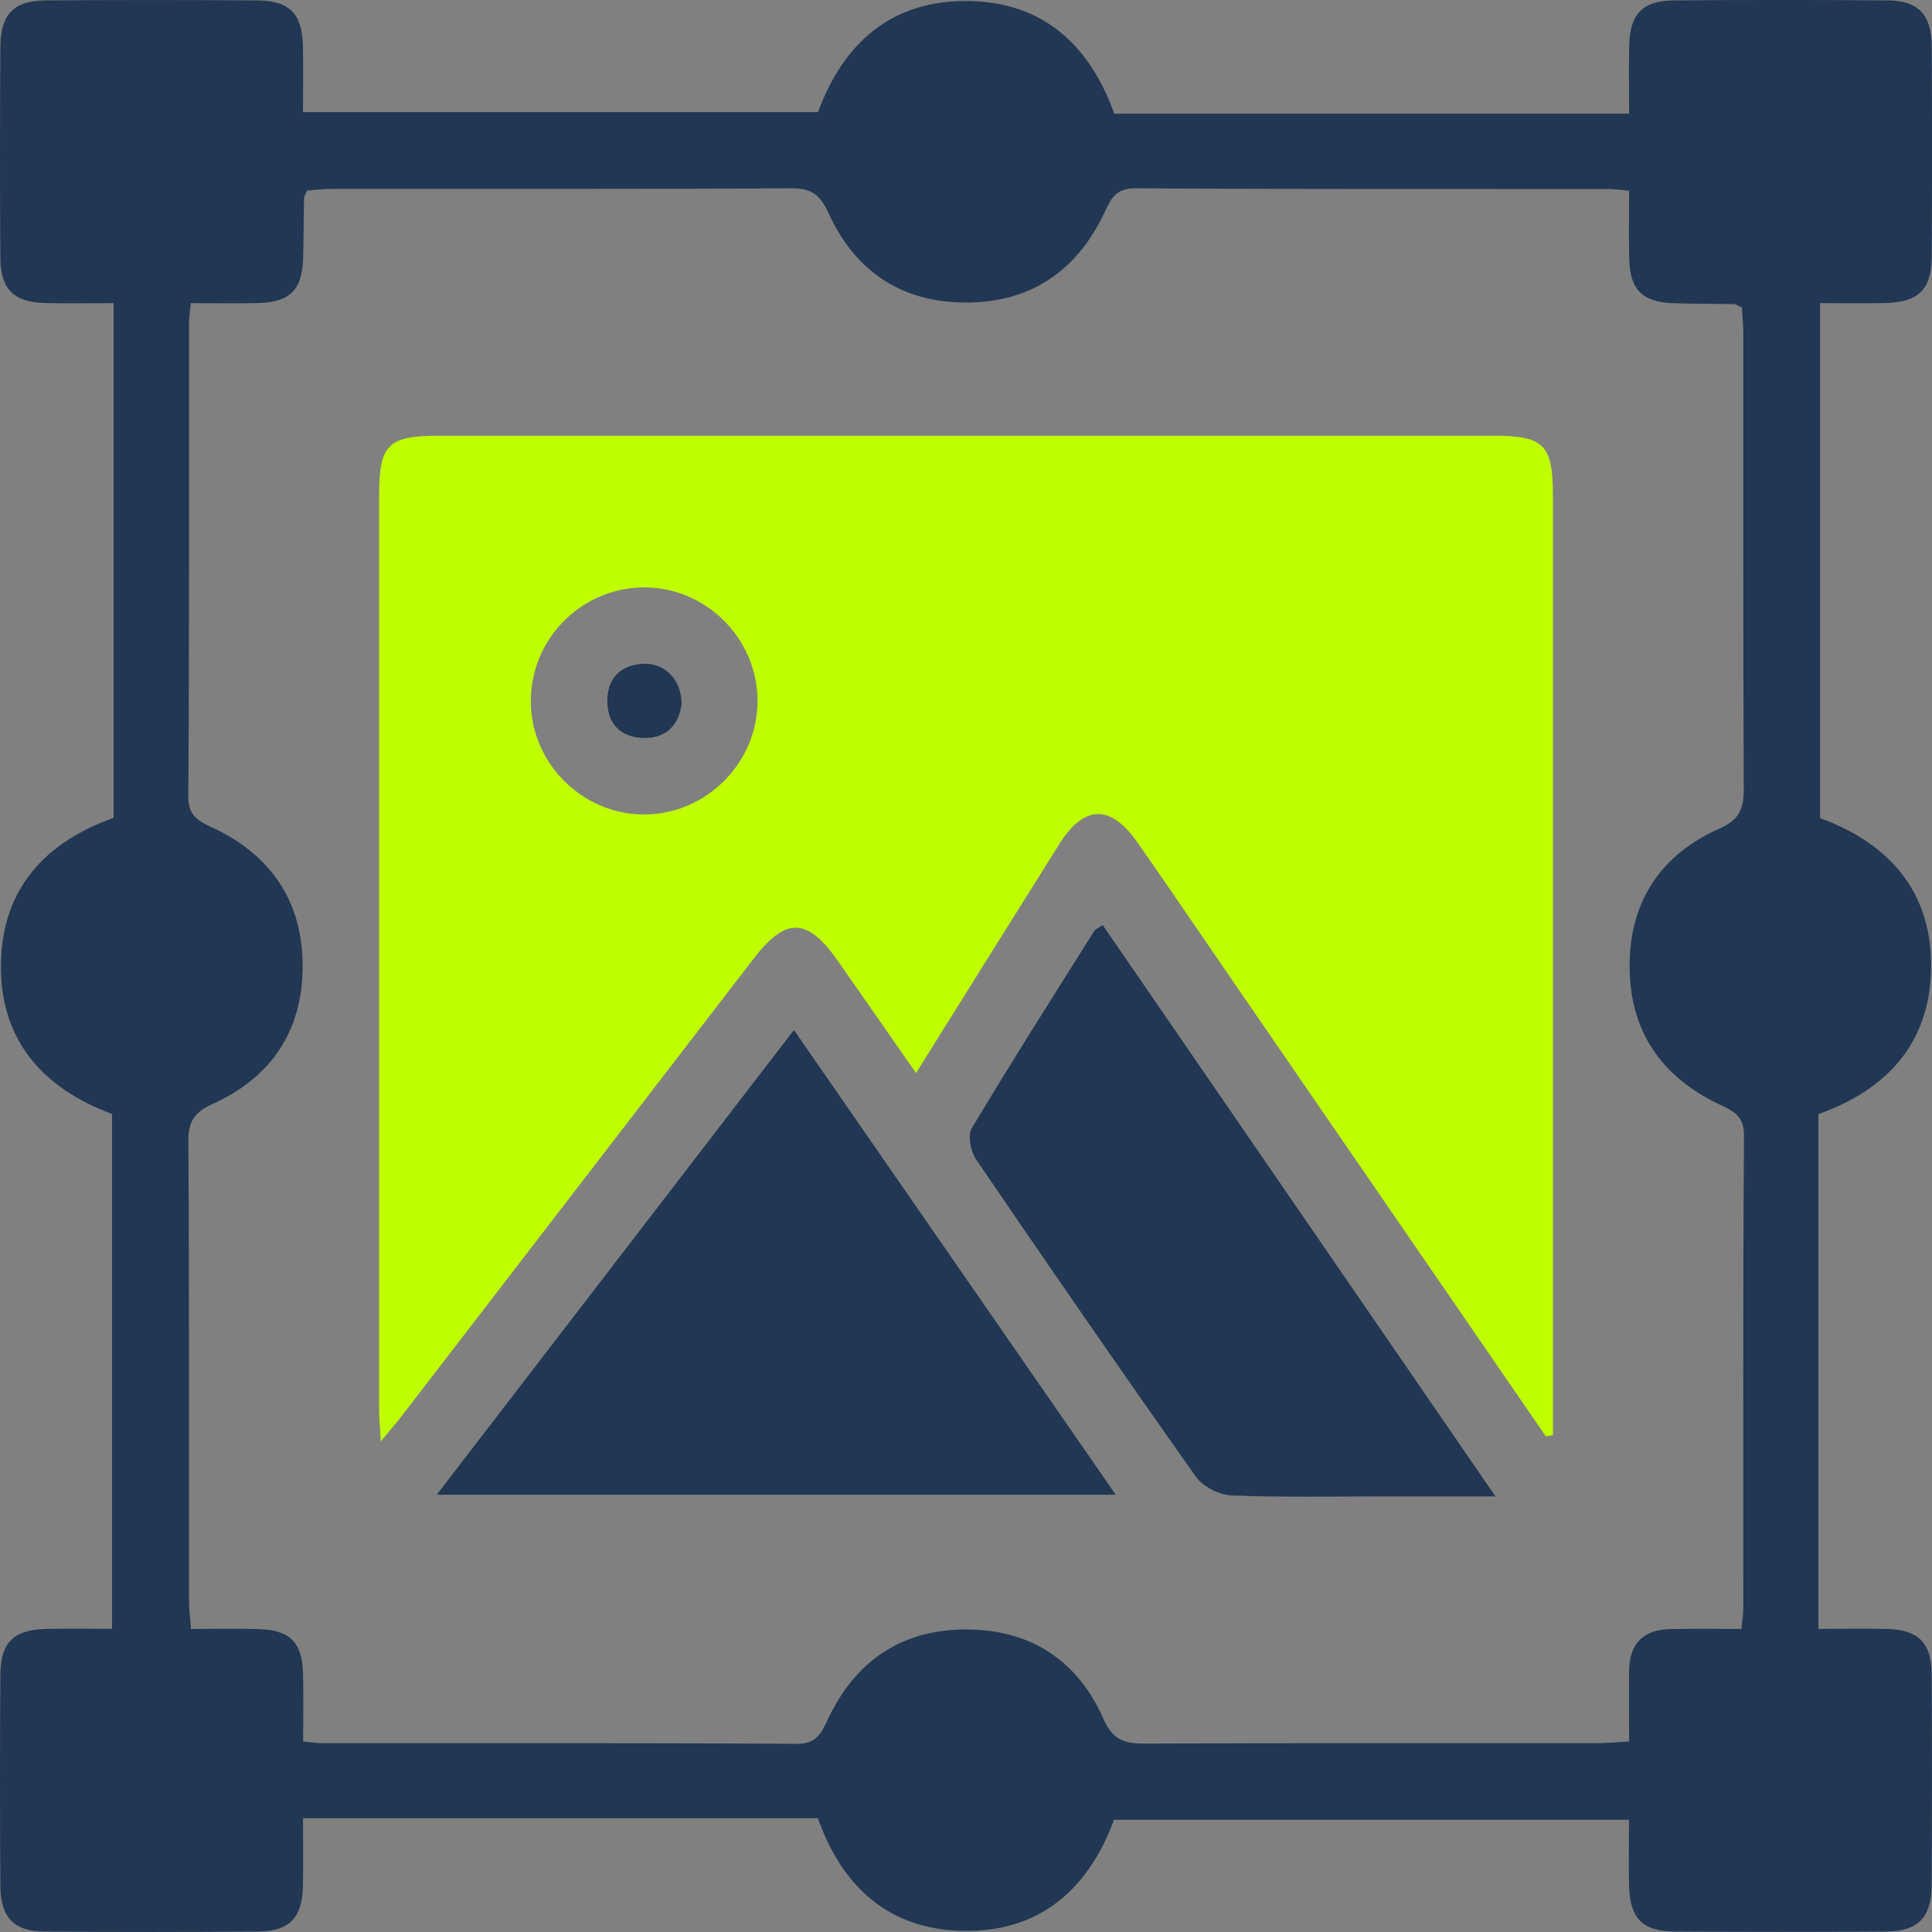
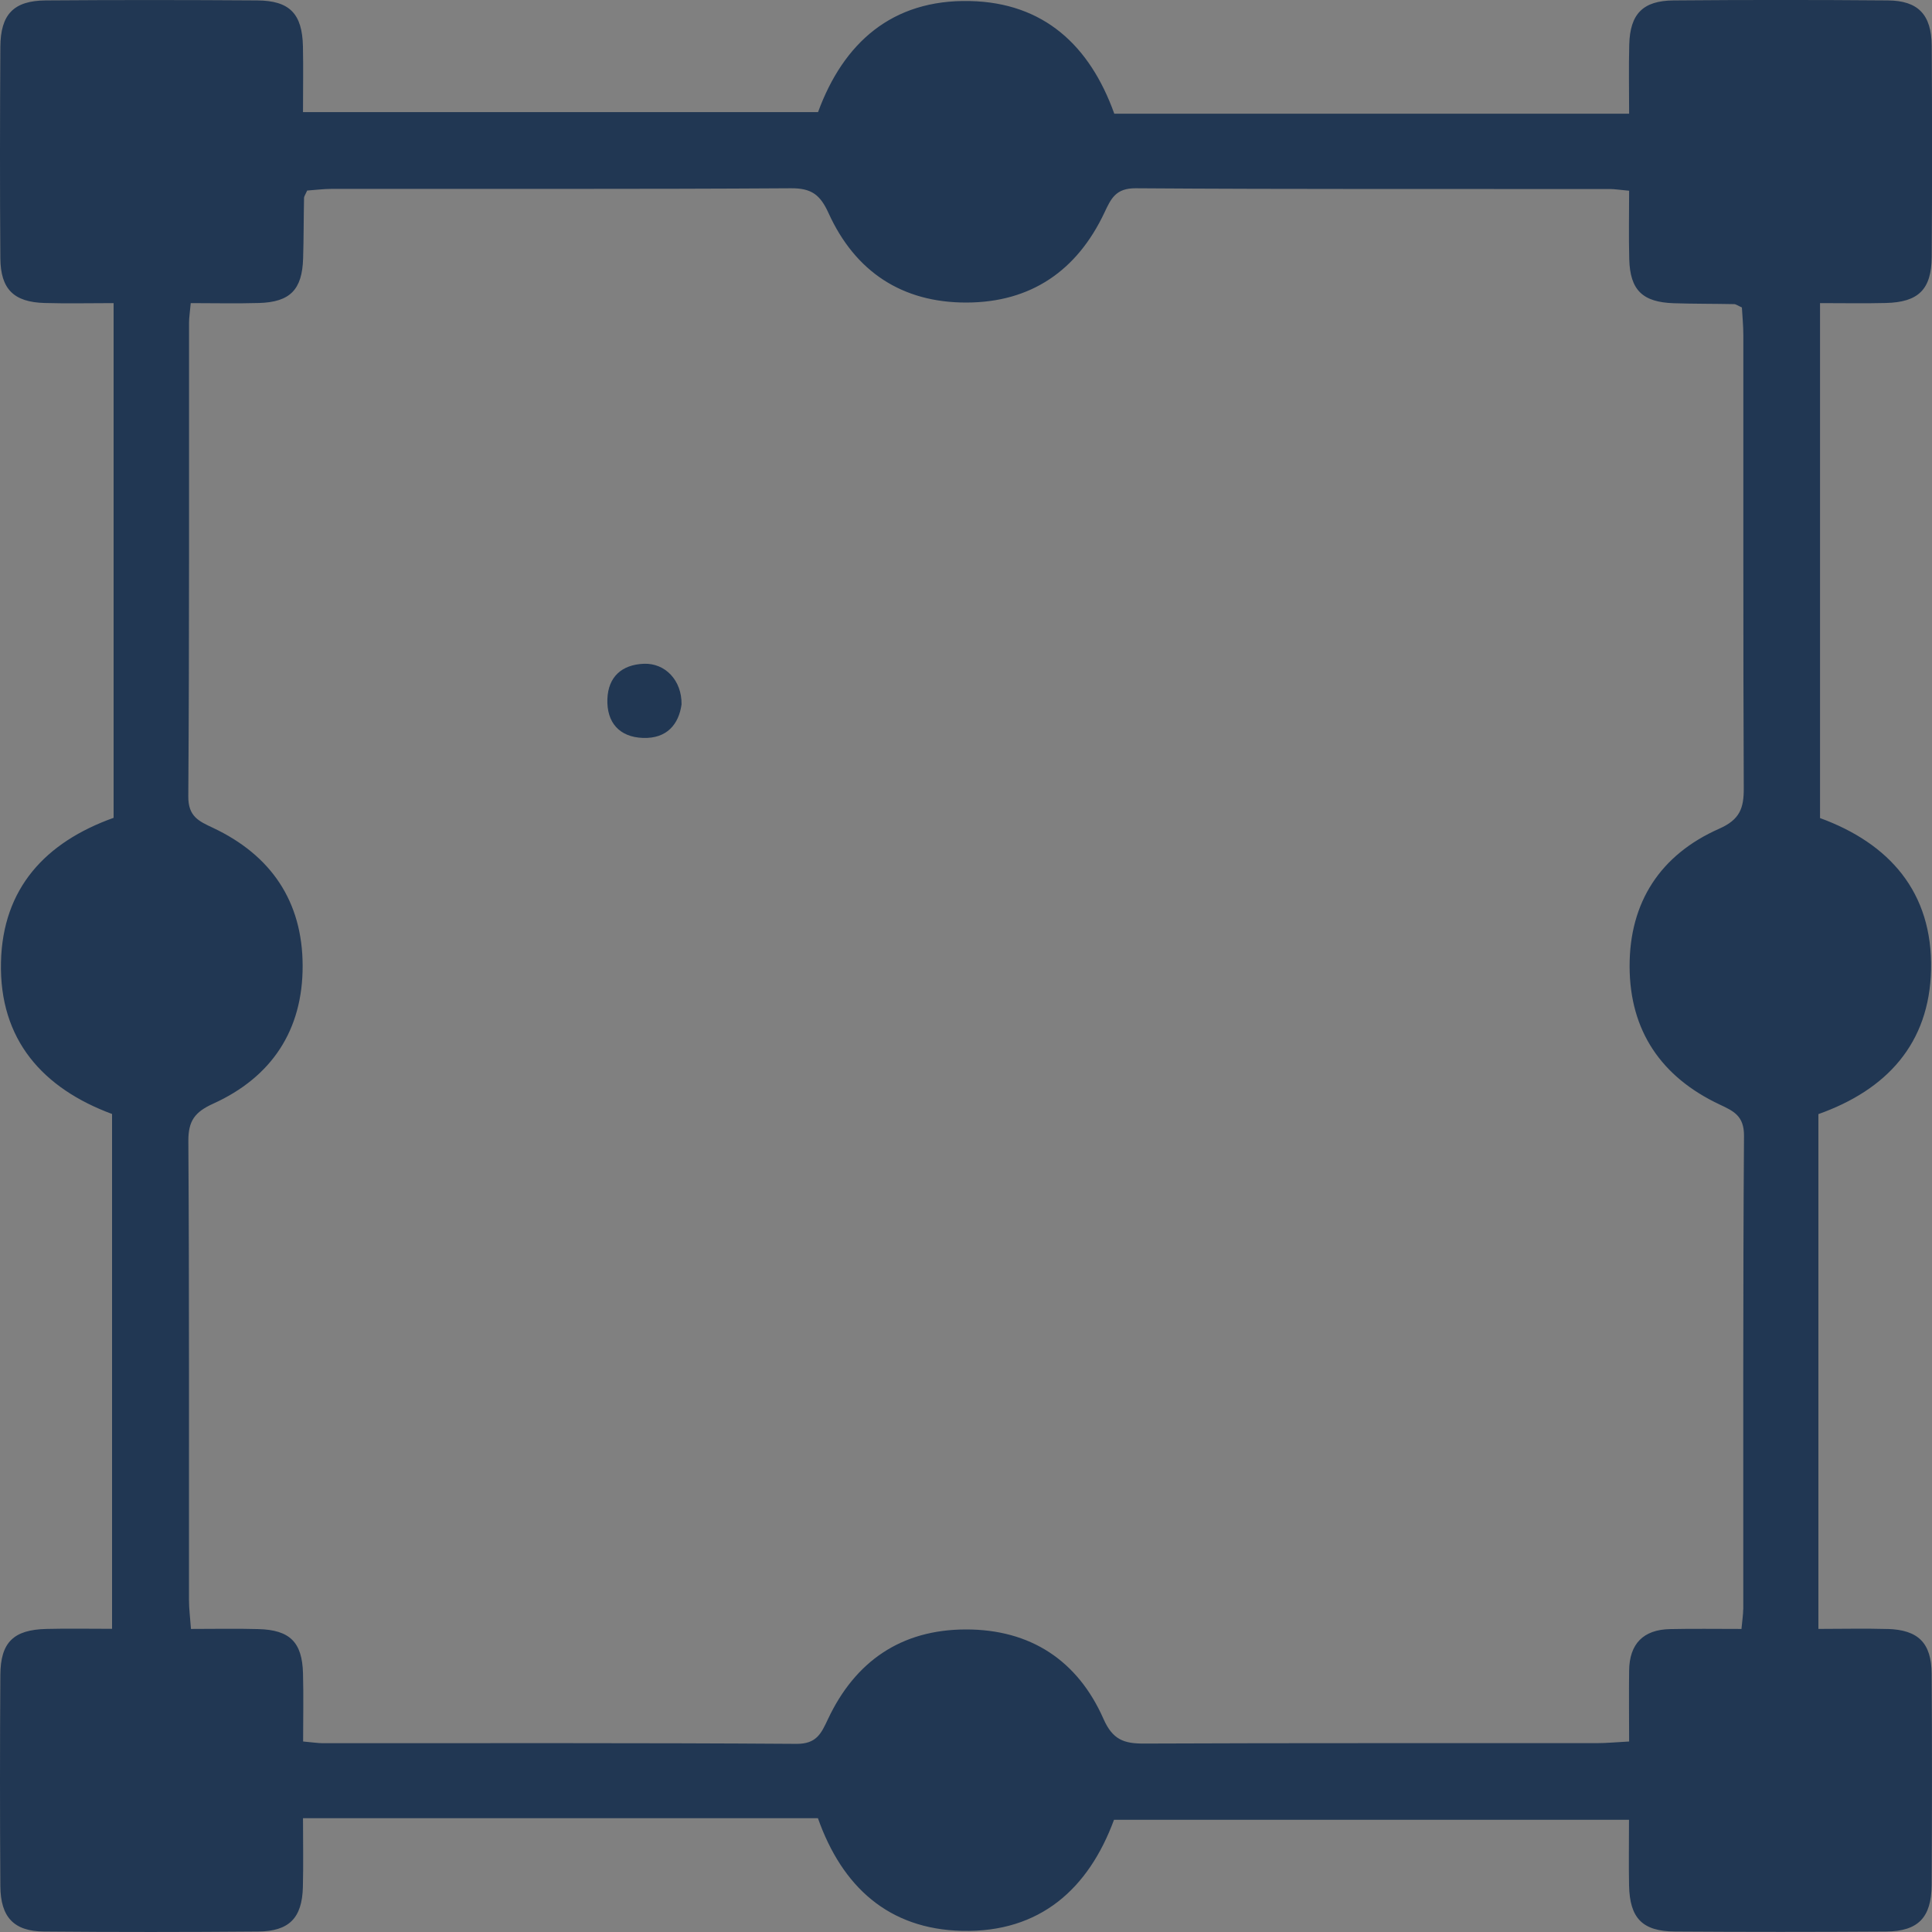
<svg xmlns="http://www.w3.org/2000/svg" width="65" height="65" viewBox="0 0 65 65" fill="none">
  <rect x="0" y="0" width="65" height="65" fill="#808080" stroke="none" />
  <g>
    <path d="M63.502 54.806C62.739 54.784 61.973 54.803 61.178 54.803V37.483C63.48 36.665 64.911 35.108 64.968 32.629C65.028 30.008 63.555 28.372 61.233 27.523V10.198C62.03 10.198 62.739 10.212 63.447 10.194C64.543 10.167 64.982 9.741 64.99 8.642C65.006 6.273 65.006 3.904 64.99 1.535C64.982 0.493 64.533 0.022 63.518 0.014C61.115 -0.006 58.711 -0.006 56.31 0.014C55.273 0.022 54.84 0.467 54.814 1.504C54.794 2.268 54.81 3.031 54.81 3.825H37.489C36.664 1.525 35.111 0.089 32.631 0.035C30.008 -0.024 28.374 1.448 27.522 3.772H10.194C10.194 2.976 10.207 2.268 10.192 1.561C10.168 0.461 9.746 0.02 8.648 0.014C6.279 -0.002 3.91 -0.004 1.541 0.014C0.461 0.022 0.018 0.479 0.012 1.58C-0.002 3.949 -0.006 6.318 0.012 8.687C0.02 9.729 0.463 10.163 1.496 10.194C2.259 10.216 3.025 10.198 3.822 10.198V27.515C1.527 28.335 0.091 29.886 0.033 32.367C-0.03 34.992 1.453 36.62 3.77 37.479V54.8C2.974 54.8 2.265 54.786 1.557 54.804C0.457 54.831 0.018 55.253 0.012 56.352C-0.004 58.721 -0.004 61.09 0.012 63.459C0.02 64.503 0.467 64.976 1.48 64.984C3.883 65.006 6.287 65.004 8.688 64.984C9.727 64.976 10.162 64.529 10.19 63.496C10.21 62.732 10.194 61.967 10.194 61.171H27.518C28.332 63.473 29.889 64.903 32.369 64.962C34.992 65.022 36.624 63.544 37.48 61.224H54.806C54.806 62.02 54.794 62.726 54.808 63.435C54.832 64.535 55.254 64.976 56.351 64.984C58.719 65 61.088 65 63.457 64.984C64.535 64.976 64.98 64.515 64.988 63.416C65.002 61.047 65.004 58.678 64.988 56.309C64.98 55.269 64.533 54.835 63.502 54.804V54.806ZM58.648 54.147C58.648 54.311 58.62 54.478 58.59 54.804C57.731 54.804 56.959 54.792 56.188 54.809C55.285 54.827 54.82 55.306 54.81 56.207C54.8 56.977 54.81 57.748 54.81 58.591C54.382 58.613 54.053 58.646 53.724 58.646C48.647 58.65 43.57 58.638 38.495 58.66C37.819 58.664 37.436 58.534 37.127 57.834C36.256 55.858 34.661 54.817 32.493 54.821C30.325 54.825 28.772 55.887 27.853 57.844C27.629 58.319 27.473 58.674 26.797 58.67C21.485 58.633 16.17 58.65 10.858 58.648C10.694 58.648 10.527 58.619 10.198 58.591C10.198 57.817 10.215 57.054 10.194 56.293C10.166 55.249 9.75 54.837 8.696 54.809C7.959 54.788 7.223 54.804 6.425 54.804C6.396 54.413 6.358 54.118 6.358 53.824C6.354 48.679 6.37 43.537 6.337 38.393C6.333 37.708 6.555 37.412 7.172 37.132C9.139 36.241 10.188 34.659 10.182 32.491C10.178 30.325 9.118 28.77 7.162 27.85C6.689 27.627 6.331 27.472 6.335 26.794C6.372 21.481 6.356 16.168 6.36 10.855C6.36 10.691 6.388 10.524 6.417 10.198C7.192 10.198 7.955 10.216 8.717 10.194C9.76 10.163 10.168 9.745 10.198 8.691C10.219 8.015 10.215 7.339 10.229 6.663C10.229 6.602 10.277 6.543 10.334 6.411C10.594 6.393 10.889 6.354 11.183 6.354C16.327 6.35 21.471 6.367 26.614 6.334C27.3 6.33 27.595 6.551 27.875 7.169C28.768 9.136 30.347 10.183 32.515 10.179C34.683 10.175 36.234 9.109 37.156 7.156C37.379 6.681 37.539 6.328 38.213 6.334C43.526 6.371 48.84 6.354 54.152 6.359C54.317 6.359 54.483 6.387 54.81 6.417C54.81 7.193 54.794 7.954 54.814 8.718C54.842 9.761 55.261 10.167 56.314 10.202C56.99 10.224 57.666 10.218 58.342 10.232C58.403 10.232 58.462 10.281 58.604 10.344C58.62 10.632 58.653 10.961 58.653 11.288C58.657 16.363 58.644 21.441 58.667 26.516C58.671 27.194 58.535 27.574 57.839 27.882C55.865 28.755 54.82 30.349 54.826 32.517C54.832 34.685 55.896 36.237 57.851 37.158C58.326 37.382 58.679 37.54 58.675 38.214C58.638 43.527 58.654 48.84 58.651 54.153L58.648 54.147Z" fill="#213753" />
-     <path d="M50.238 14.658C38.432 14.658 26.626 14.658 14.82 14.658C13.038 14.658 12.754 14.94 12.754 16.705C12.754 26.92 12.754 37.134 12.754 47.35C12.754 47.669 12.784 47.987 12.811 48.495C13.142 48.091 13.357 47.845 13.556 47.588C17.494 42.471 21.432 37.355 25.368 32.237C26.436 30.849 27.166 30.867 28.183 32.321C29.04 33.545 29.892 34.773 30.818 36.103C32.487 33.435 34.056 30.918 35.635 28.404C36.478 27.065 37.369 27.05 38.282 28.362C39.421 29.998 40.541 31.647 41.672 33.291C45.117 38.304 48.564 43.314 52.008 48.325C52.088 48.31 52.167 48.298 52.246 48.284V47.309C52.246 37.094 52.246 26.88 52.246 16.664C52.246 14.959 51.946 14.658 50.238 14.658ZM21.692 27.402C19.619 27.416 17.879 25.702 17.859 23.63C17.839 21.536 19.505 19.813 21.594 19.764C23.707 19.715 25.488 21.459 25.486 23.583C25.486 25.662 23.768 27.387 21.692 27.402Z" fill="#BFFF00" />
-     <path d="M14.694 50.288H37.537C33.861 44.979 30.315 39.855 26.711 34.653C22.688 39.887 18.738 45.028 14.694 50.288Z" fill="#213753" />
-     <path d="M36.815 31.323C35.428 33.528 34.029 35.724 32.694 37.958C32.55 38.199 32.657 38.739 32.84 39.009C35.276 42.584 37.734 46.147 40.233 49.68C40.47 50.017 41.023 50.297 41.441 50.313C43.231 50.382 45.028 50.344 46.82 50.344C47.918 50.344 49.014 50.344 50.313 50.344C45.823 43.811 41.463 37.472 37.099 31.122C36.973 31.209 36.863 31.248 36.815 31.325V31.323Z" fill="#213753" />
    <path d="M21.663 22.332C20.919 22.36 20.462 22.773 20.435 23.517C20.407 24.305 20.835 24.799 21.633 24.827C22.437 24.855 22.837 24.366 22.93 23.7C22.942 22.888 22.378 22.305 21.663 22.332Z" fill="#213753" />
  </g>
</svg>